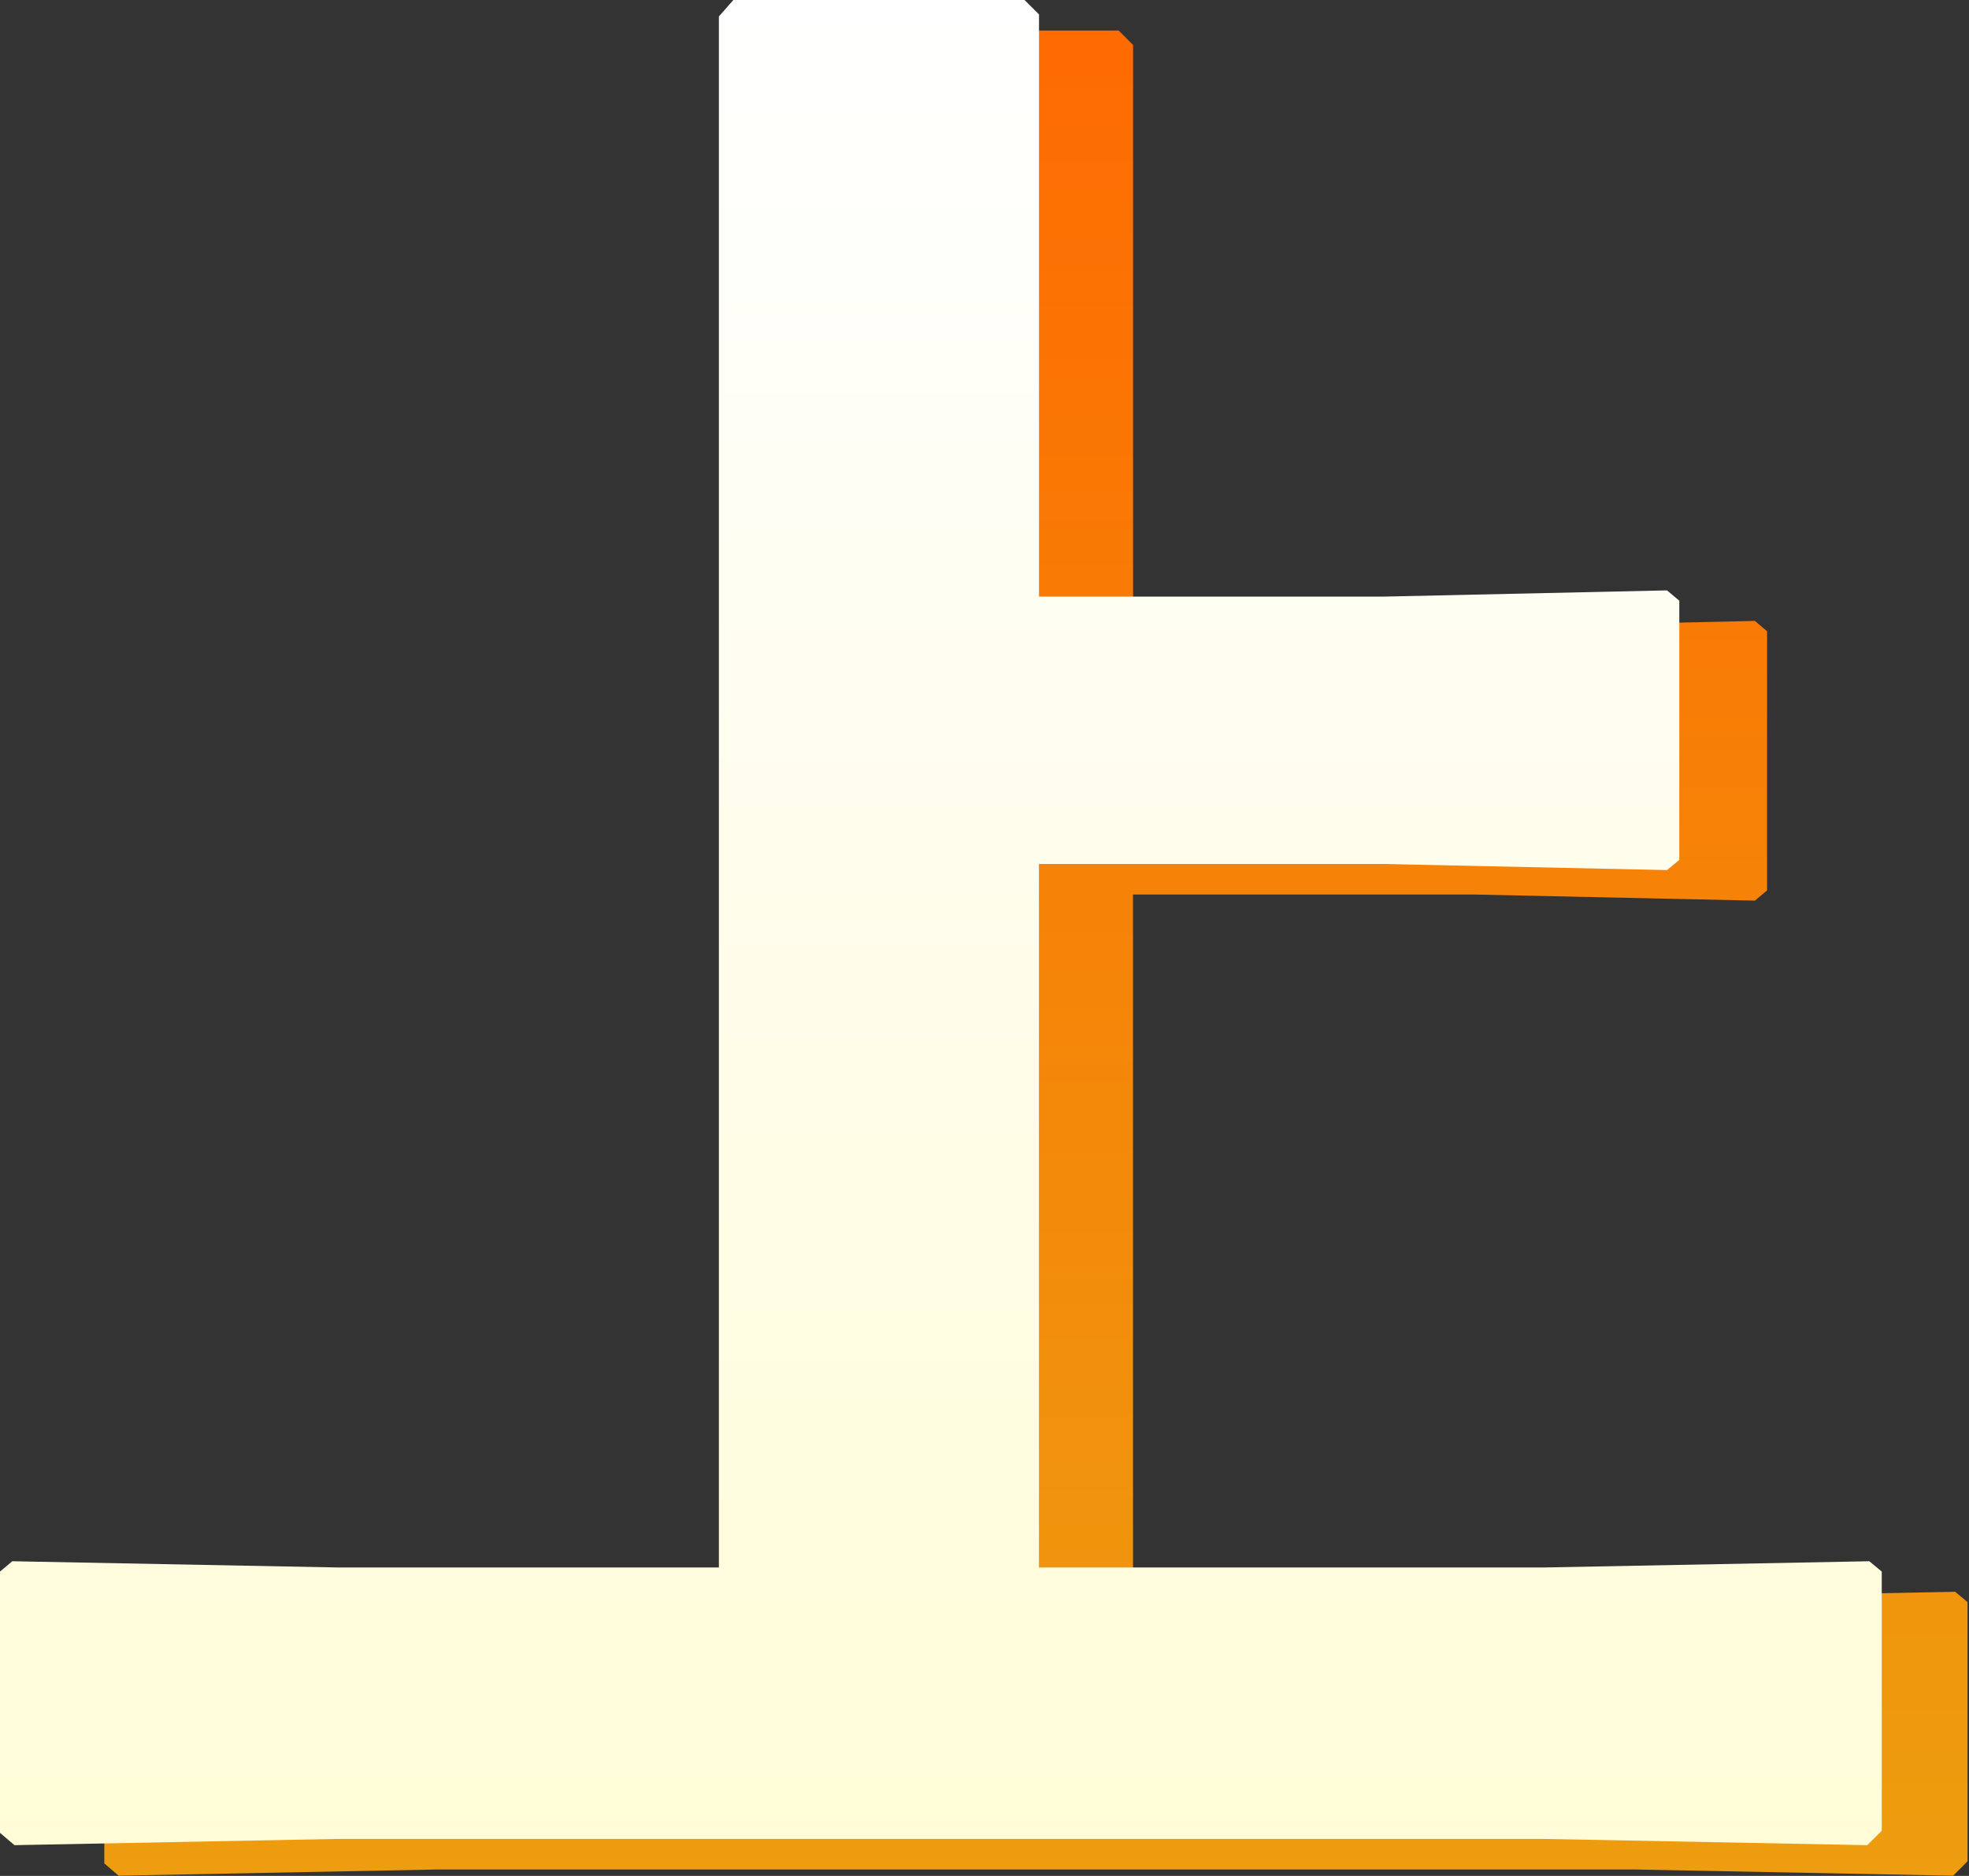
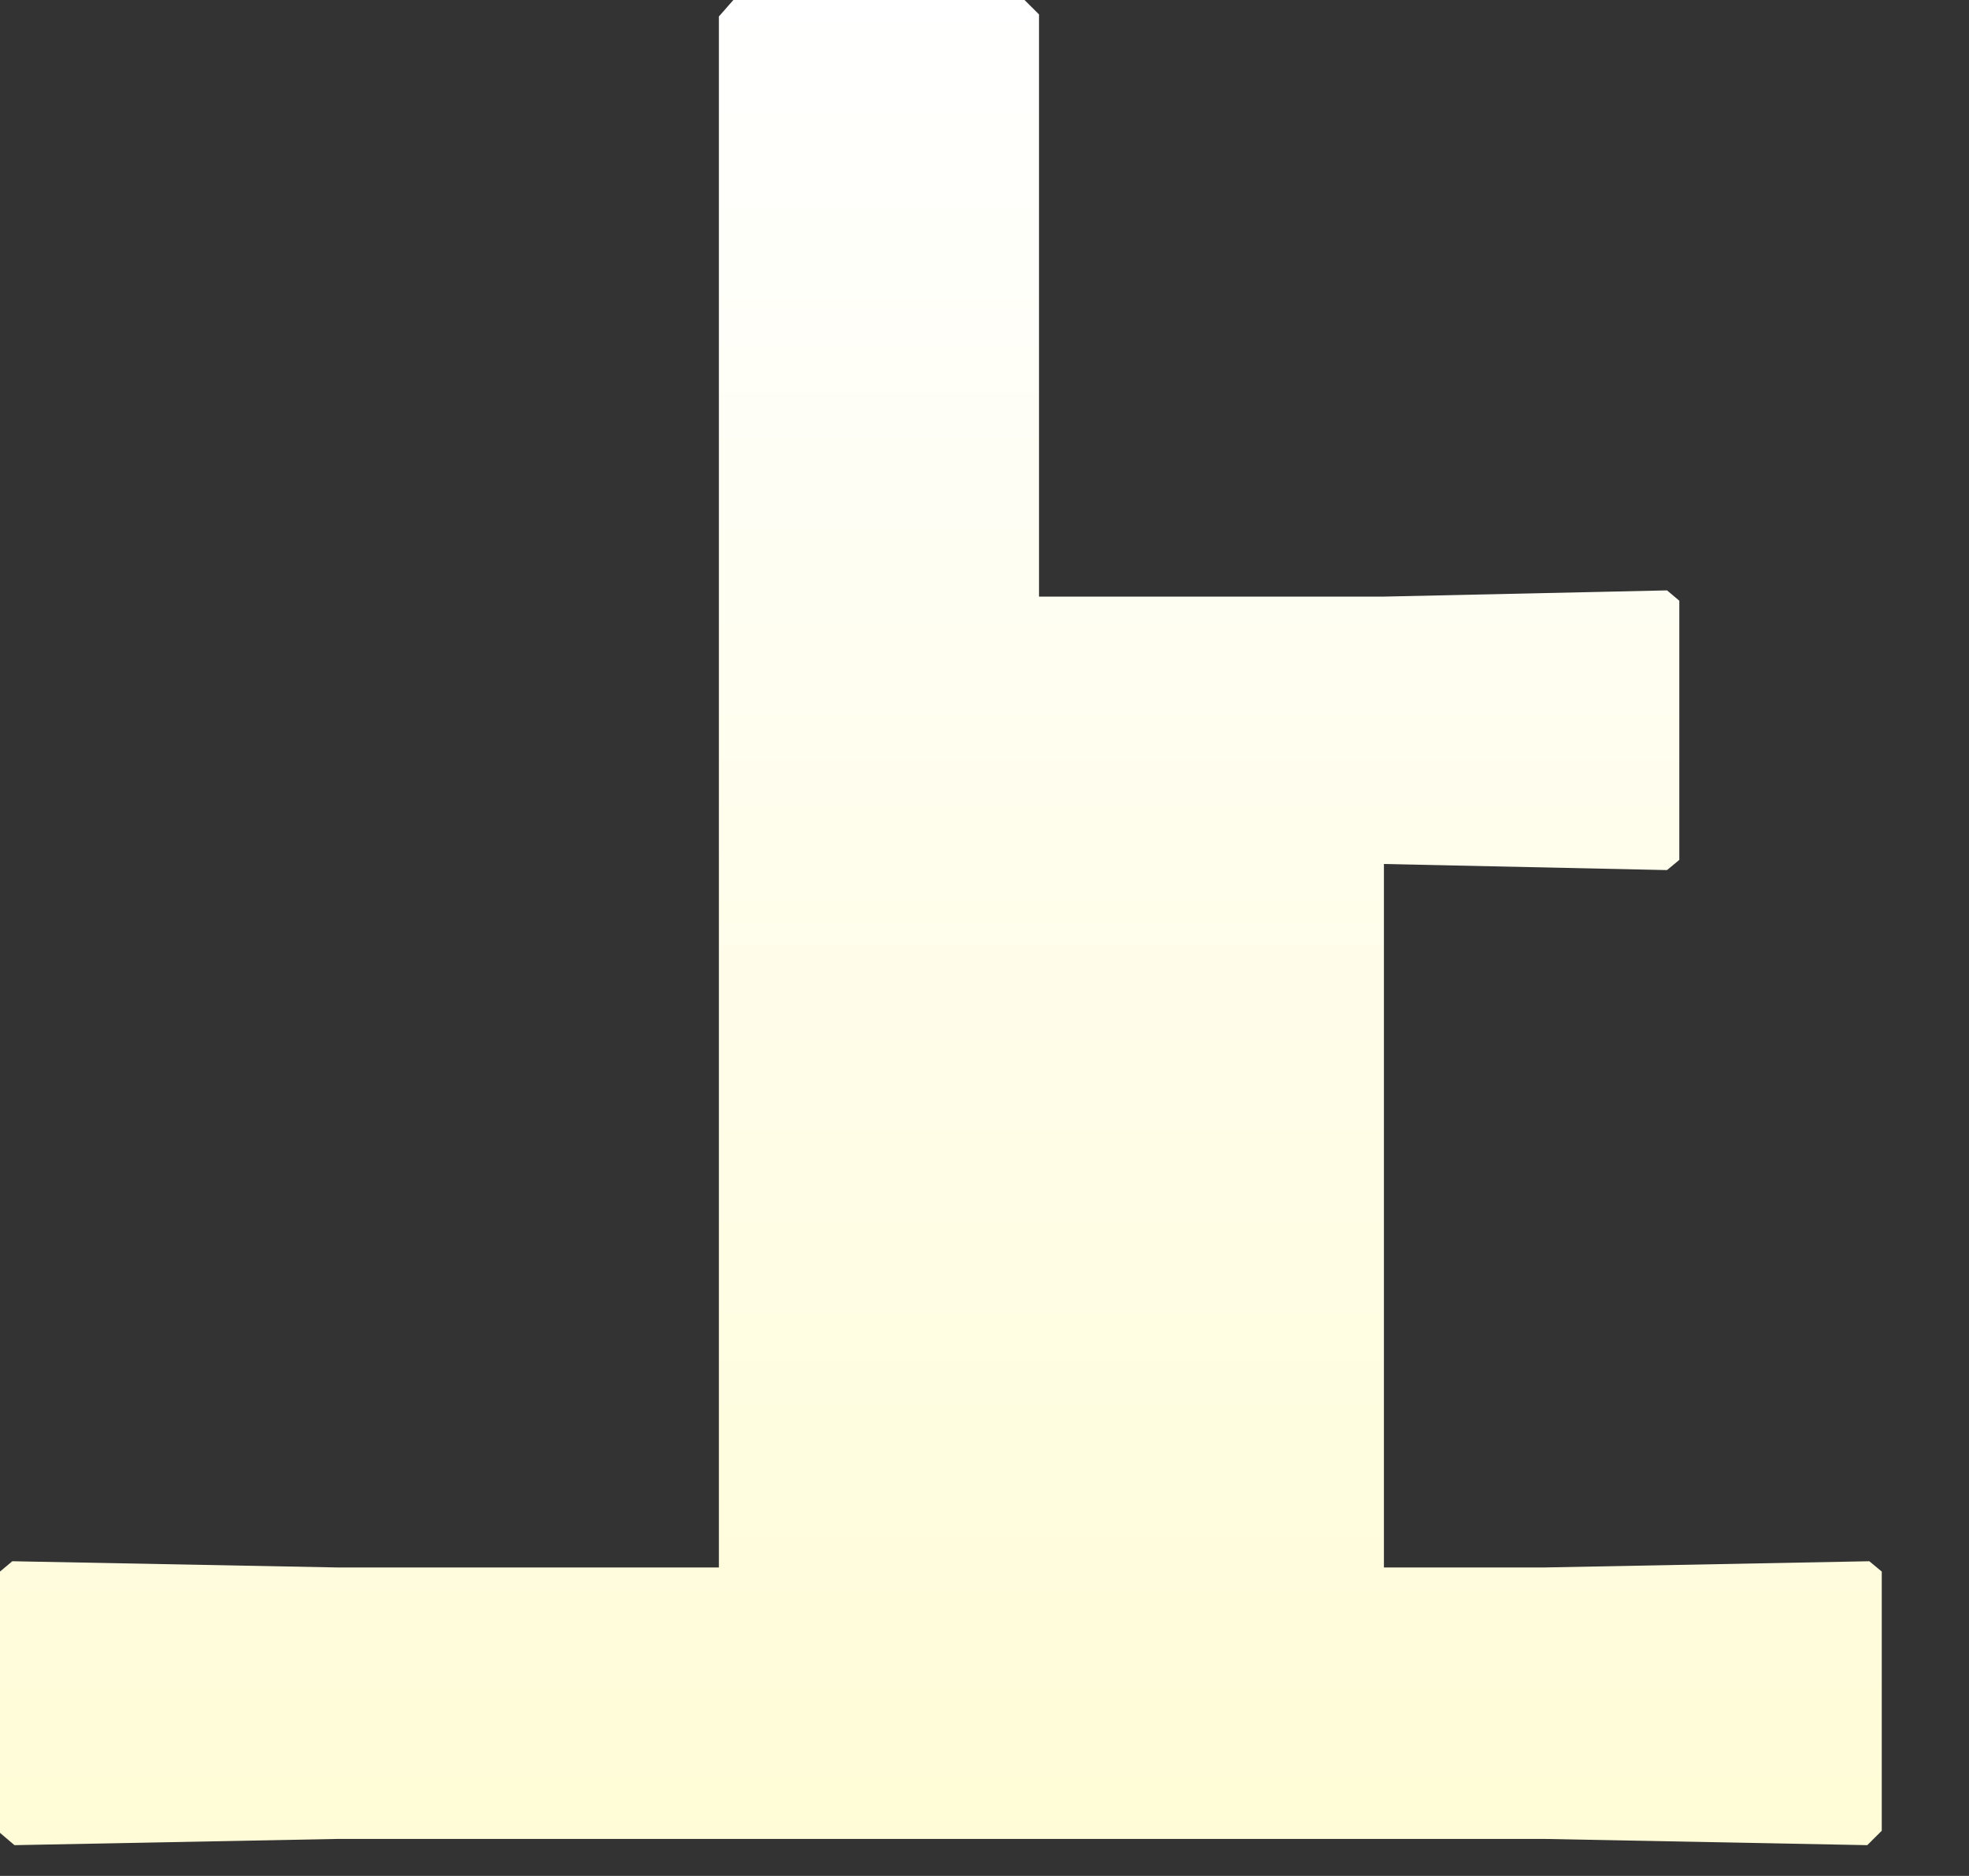
<svg xmlns="http://www.w3.org/2000/svg" width="127" height="121" viewBox="0 0 127 121" fill="none">
  <rect x="0" y="0" width="127" height="121" fill="#333333" stroke="none" />
-   <path d="M95.11 40.452L113.19 40.051L113.976 40.717V57.434L113.19 58.092L95.11 57.699H73.079V103.074H105.4L126.112 102.673L126.905 103.339V120.056L125.98 120.986L105.4 120.585H28.232L7.652 120.986L6.727 120.192V103.339L7.512 102.673L28.232 103.074H52.639V3.032L53.563 1.97H72.158L73.083 2.9V40.452H95.114H95.11Z" fill="url(#paint0_linear_643_4248)" />
-   <path d="M89.262 38.482L107.522 38.081L108.315 38.747V55.464L107.522 56.122L89.262 55.729H67.012V101.104H99.654L120.571 100.703L121.373 101.369V118.086L120.439 119.016L99.654 118.615H21.718L0.934 119.016L0 118.222V101.369L0.793 100.703L21.718 101.104H46.368V1.063L47.302 0H66.082L67.016 0.93V38.482H89.266H89.262Z" fill="url(#paint1_linear_643_4248)" />
+   <path d="M89.262 38.482L107.522 38.081L108.315 38.747V55.464L107.522 56.122L89.262 55.729V101.104H99.654L120.571 100.703L121.373 101.369V118.086L120.439 119.016L99.654 118.615H21.718L0.934 119.016L0 118.222V101.369L0.793 100.703L21.718 101.104H46.368V1.063L47.302 0H66.082L67.016 0.93V38.482H89.266H89.262Z" fill="url(#paint1_linear_643_4248)" />
  <defs>
    <linearGradient id="paint0_linear_643_4248" x1="66.816" y1="1.97" x2="66.816" y2="120.986" gradientUnits="userSpaceOnUse">
      <stop stop-color="#FE6B01" />
      <stop offset="1" stop-color="#ED9D0F" />
    </linearGradient>
    <linearGradient id="paint1_linear_643_4248" x1="60.686" y1="0" x2="60.686" y2="119.016" gradientUnits="userSpaceOnUse">
      <stop stop-color="white" />
      <stop offset="1" stop-color="#FFFCD7" />
    </linearGradient>
  </defs>
</svg>